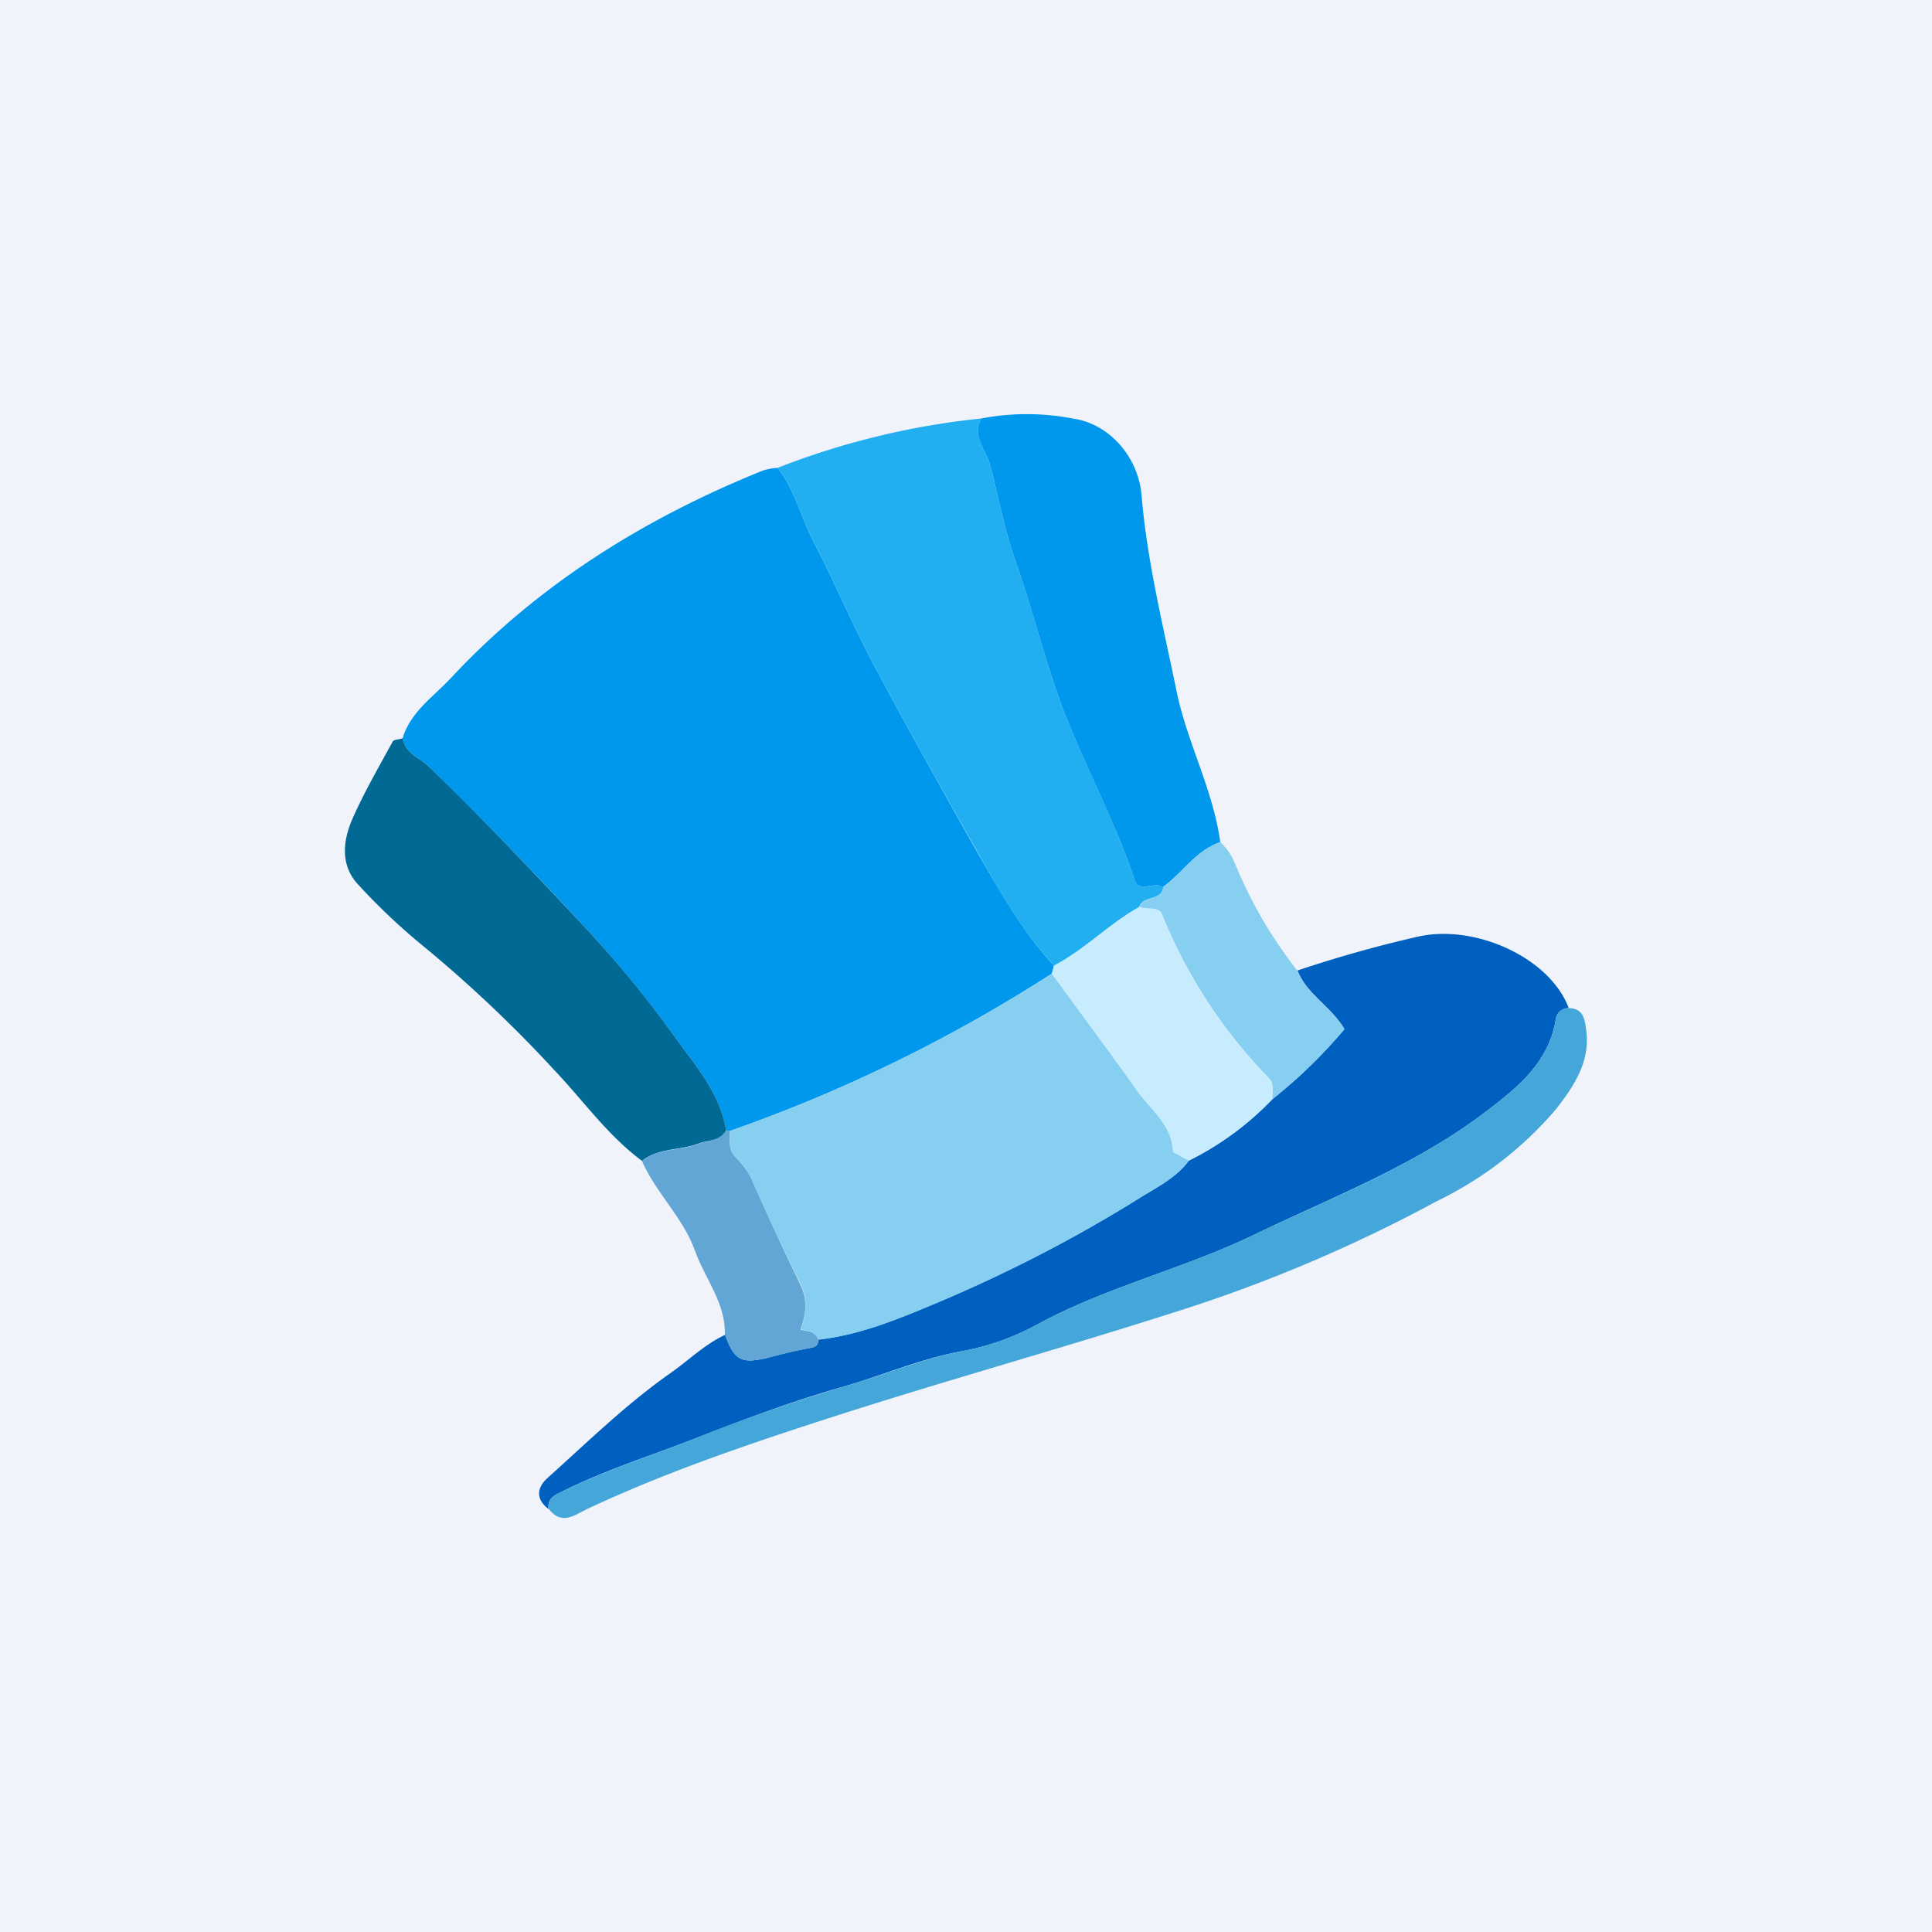
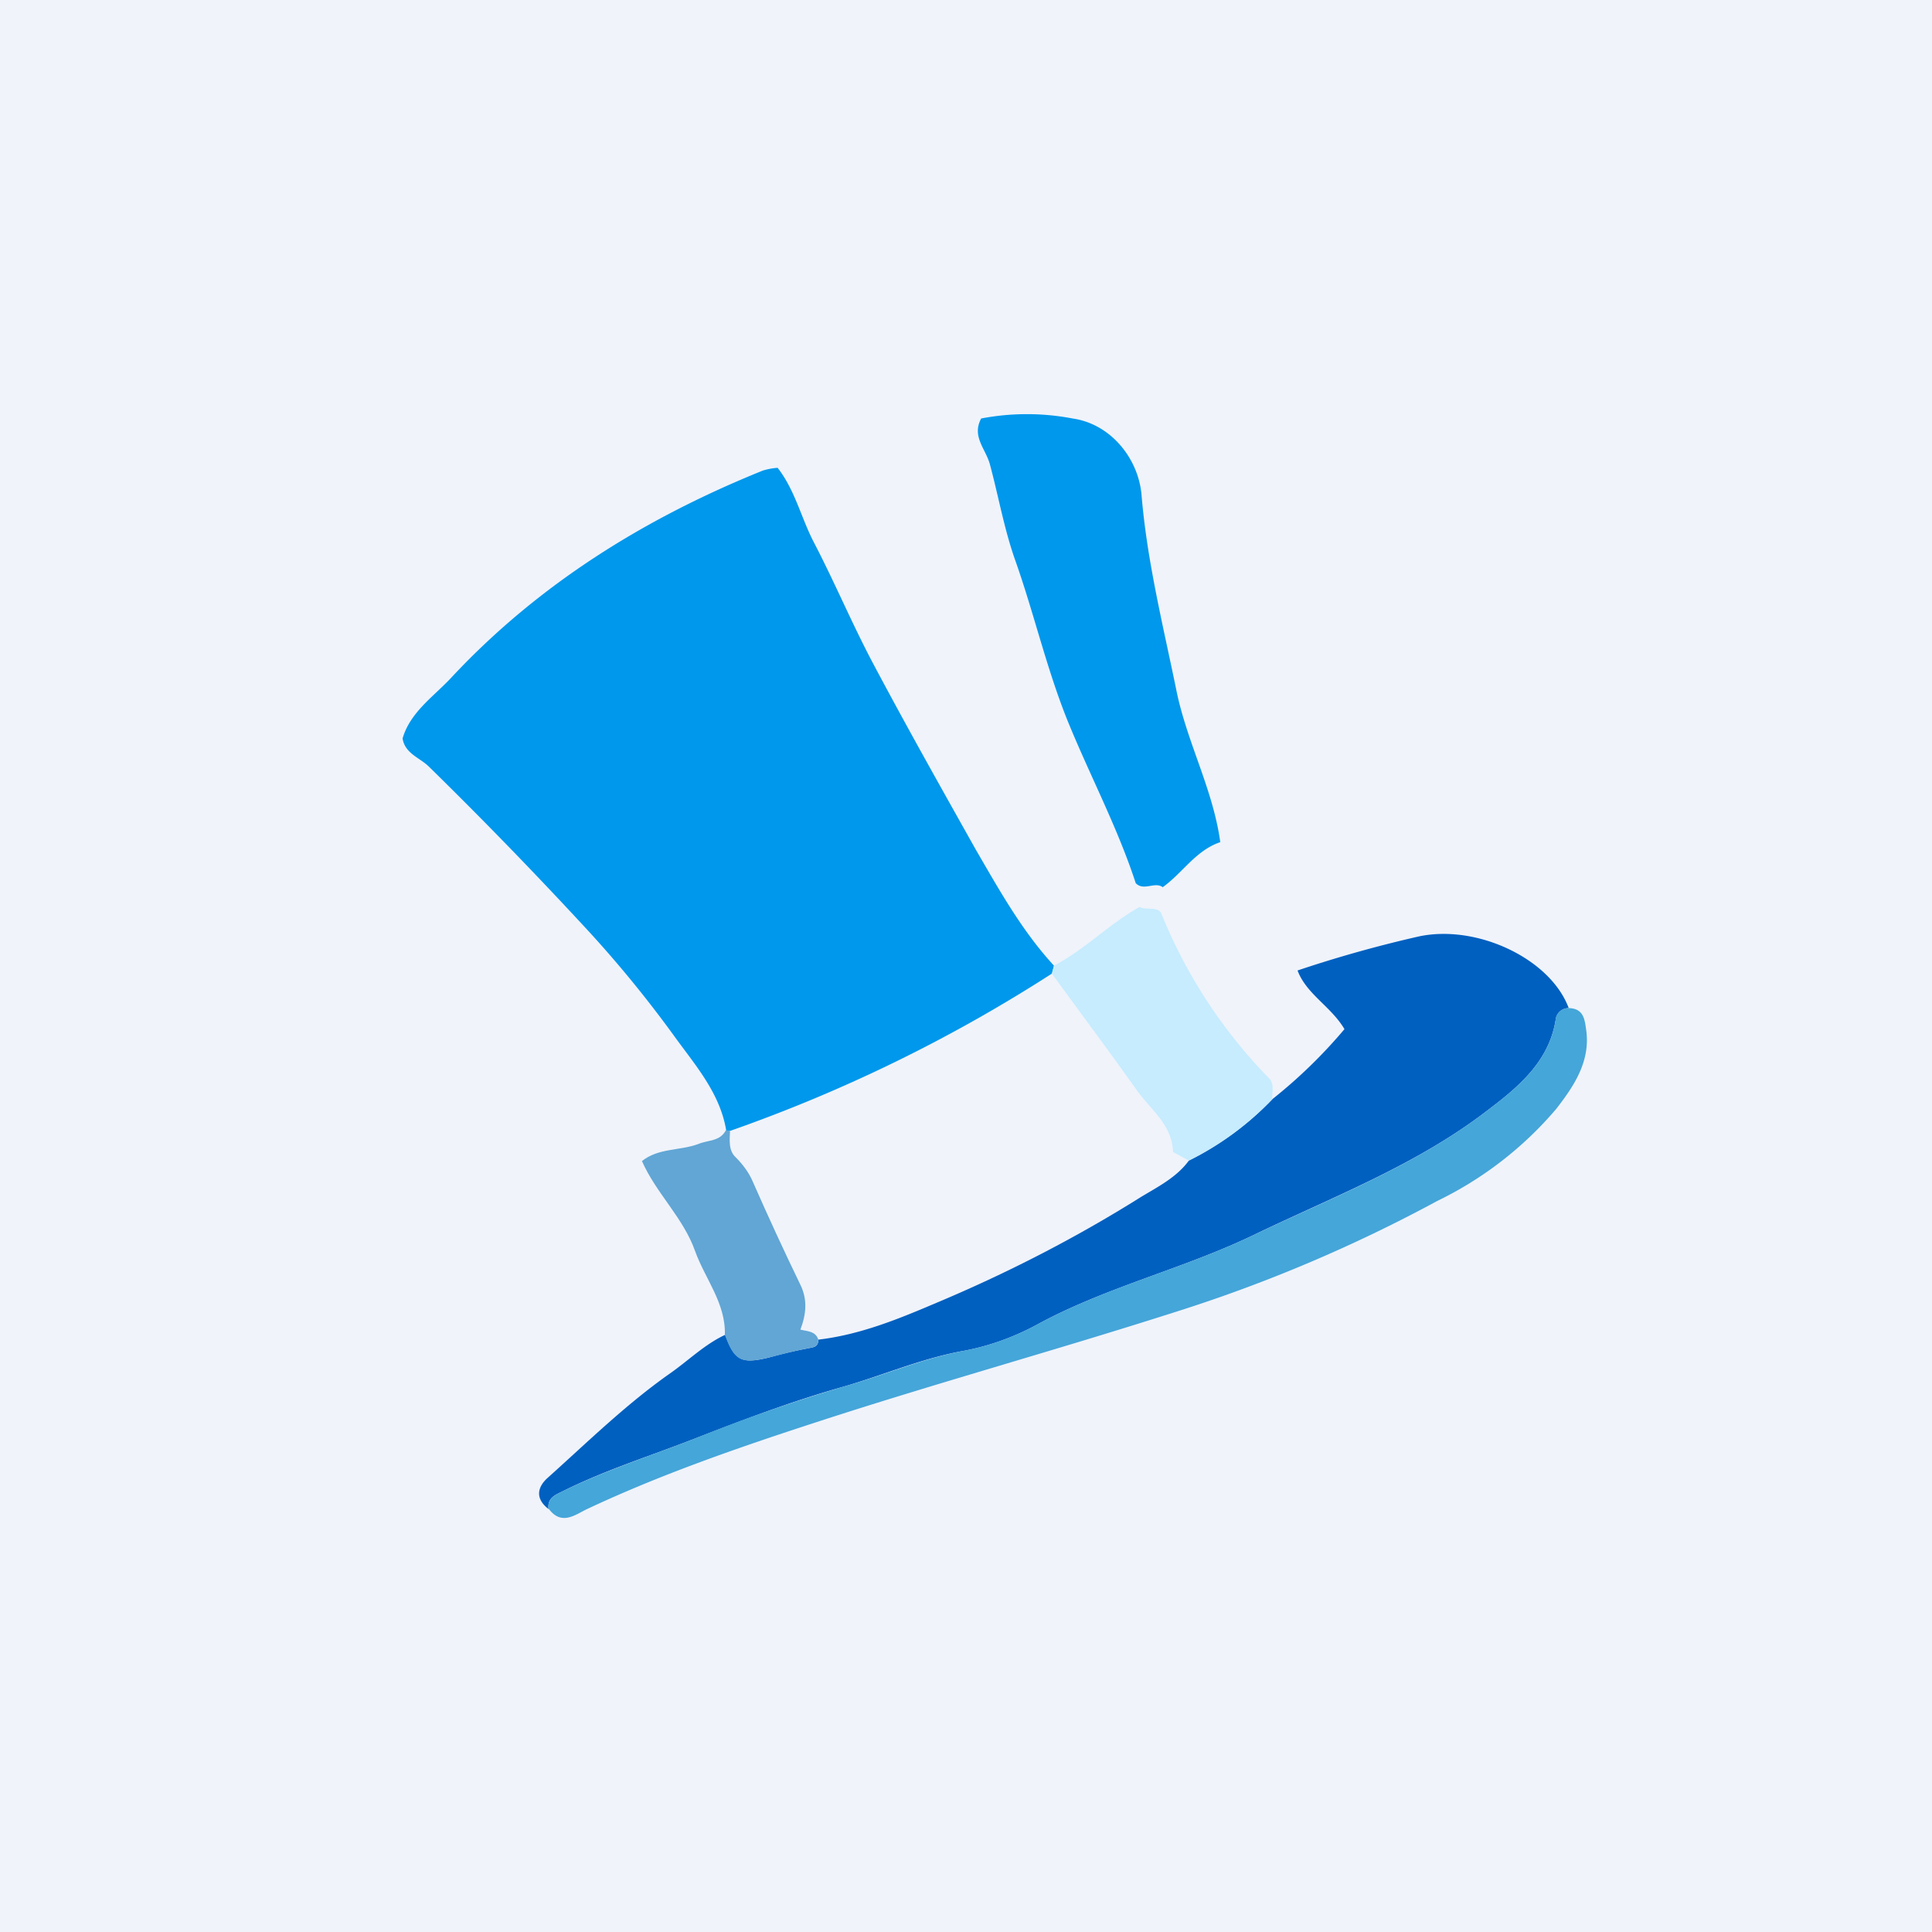
<svg xmlns="http://www.w3.org/2000/svg" width="56" height="56" viewBox="0 0 56 56">
  <path fill="#F0F3FA" d="M0 0h56v56H0z" />
  <path d="M11.67 21.4c.23-.78.93-1.23 1.44-1.79 2.51-2.68 5.58-4.59 9-5.97.13-.04.28-.07.43-.08.5.64.68 1.44 1.04 2.14.6 1.15 1.1 2.34 1.7 3.48.97 1.83 1.99 3.64 3 5.44.68 1.17 1.34 2.36 2.27 3.37l-.06.23a44.17 44.17 0 0 1-9.33 4.56.54.54 0 0 0-.11-.01c-.18-1.1-.92-1.92-1.53-2.77-.8-1.1-1.67-2.16-2.6-3.16a131.53 131.53 0 0 0-4.5-4.63c-.26-.25-.68-.37-.75-.8Z" fill="#0098EC" />
  <path d="M15.9 43.74c-.38-.29-.34-.62-.03-.9 1.16-1.04 2.27-2.13 3.55-3.03.53-.37 1-.84 1.6-1.12.27.75.47.85 1.26.66.36-.1.73-.19 1.1-.26.16-.04.34-.02.34-.26 1.19-.14 2.28-.58 3.36-1.04 2.08-.87 4.09-1.9 6-3.1.5-.3 1.03-.57 1.38-1.05a8.67 8.67 0 0 0 2.42-1.78 14.6 14.6 0 0 0 2.09-2.03c-.39-.66-1.1-1.01-1.36-1.7 1.16-.39 2.34-.72 3.53-.99 1.68-.35 3.8.65 4.33 2.08a.4.4 0 0 0-.26.1.38.38 0 0 0-.12.25c-.2 1.23-1.12 1.97-2.02 2.65-2.04 1.56-4.46 2.48-6.76 3.59-2 .96-4.18 1.48-6.15 2.53-.68.38-1.42.66-2.2.81-1.21.21-2.33.7-3.5 1.04-1.46.41-2.89.95-4.3 1.5-1.28.5-2.59.91-3.82 1.52-.24.12-.48.2-.44.53Z" fill="#0060C0" />
-   <path d="M30.55 27.99c-.93-1.01-1.6-2.2-2.26-3.37-1.02-1.8-2.04-3.61-3.01-5.44-.6-1.14-1.1-2.33-1.7-3.48-.36-.7-.54-1.5-1.04-2.14a22.5 22.5 0 0 1 5.9-1.43c-.28.51.13.88.25 1.32.25.92.41 1.86.73 2.77.54 1.52.9 3.1 1.5 4.61.65 1.6 1.47 3.14 2 4.77.24.24.55-.06.8.12-.05.4-.6.23-.7.57-.88.49-1.57 1.23-2.47 1.7Z" fill="#21AFF1" />
-   <path d="M11.67 21.4c.07.44.49.56.75.81 1.55 1.5 3.03 3.06 4.5 4.63.93 1 1.8 2.05 2.6 3.16.61.85 1.35 1.67 1.53 2.77-.18.32-.53.27-.81.38-.53.2-1.16.12-1.63.5-1-.74-1.71-1.76-2.56-2.65a37.96 37.96 0 0 0-3.81-3.6 18.15 18.15 0 0 1-1.84-1.74c-.53-.55-.47-1.25-.2-1.89.34-.78.77-1.52 1.18-2.27.03-.07.19-.06.29-.1Z" fill="#006A95" />
  <path d="M33.71 25.72c-.24-.18-.55.12-.79-.12-.53-1.63-1.35-3.16-2-4.77-.6-1.51-.96-3.09-1.5-4.61-.32-.91-.48-1.85-.73-2.77-.12-.44-.53-.8-.25-1.32a7.05 7.05 0 0 1 2.65 0c1.12.16 1.92 1.18 2 2.24.16 1.9.62 3.75 1 5.6.3 1.52 1.07 2.9 1.28 4.44-.71.24-1.09.89-1.66 1.3Z" fill="#0098EC" />
  <path d="M15.9 43.74c-.04-.32.2-.41.44-.53 1.23-.6 2.54-1.02 3.82-1.52a47.37 47.37 0 0 1 4.3-1.5c1.17-.33 2.29-.82 3.5-1.04.78-.15 1.52-.43 2.2-.81 1.97-1.05 4.15-1.57 6.15-2.53 2.3-1.1 4.72-2.03 6.76-3.59.9-.68 1.82-1.42 2.02-2.65 0-.1.05-.18.12-.25a.4.4 0 0 1 .26-.1c.4.01.46.28.5.59.15.93-.34 1.66-.86 2.33a10.56 10.56 0 0 1-3.45 2.67A43.41 43.41 0 0 1 34 38.05c-3.44 1.1-6.93 2.06-10.36 3.18-2.24.73-4.47 1.5-6.6 2.5-.35.16-.75.51-1.13.01Z" fill="#45A6D9" />
-   <path d="M33.71 25.72c.57-.42.95-1.07 1.66-1.31.2.18.34.4.44.65.45 1.1 1.06 2.14 1.8 3.08.27.68.97 1.03 1.36 1.69a14.6 14.6 0 0 1-2.09 2.03c-.01-.22.07-.45-.12-.63a14.71 14.71 0 0 1-3.1-4.78c-.16-.18-.42-.07-.63-.16.09-.34.64-.16.68-.57Z" fill="#87CFF0" />
  <path d="M18.6 33.66c.48-.39 1.1-.3 1.64-.5.28-.12.63-.07.8-.4l.12.02c-.01.27-.05.57.17.77.2.2.38.44.49.7.44 1 .9 2 1.38 2.99.21.43.17.85 0 1.3.2.05.44.04.52.29 0 .24-.18.22-.35.26-.36.07-.73.17-1.09.26-.8.19-.99.1-1.27-.66.03-.91-.57-1.62-.86-2.42-.34-.97-1.13-1.68-1.54-2.61Z" fill="#61A6D5" />
-   <path d="M23.72 38.83c-.08-.25-.32-.24-.51-.3.16-.44.2-.86 0-1.3a86.8 86.8 0 0 1-1.4-2.98c-.1-.26-.27-.5-.48-.7-.22-.2-.18-.5-.17-.77a44.18 44.18 0 0 0 9.33-4.56c.82 1.13 1.66 2.25 2.46 3.38.4.57 1.03 1.01 1.05 1.79l.46.25c-.35.48-.89.75-1.38 1.06a42 42 0 0 1-6 3.1c-1.08.45-2.17.9-3.36 1.03Z" fill="#87CFF0" />
  <path d="m34.46 33.64-.46-.25c-.02-.78-.64-1.22-1.05-1.79-.8-1.13-1.64-2.25-2.46-3.38l.06-.23c.9-.47 1.6-1.21 2.48-1.7.21.1.47-.02.62.16a14.7 14.7 0 0 0 3.11 4.78c.2.18.1.41.12.63a8.67 8.67 0 0 1-2.42 1.78Z" fill="#C6ECFE" />
</svg>